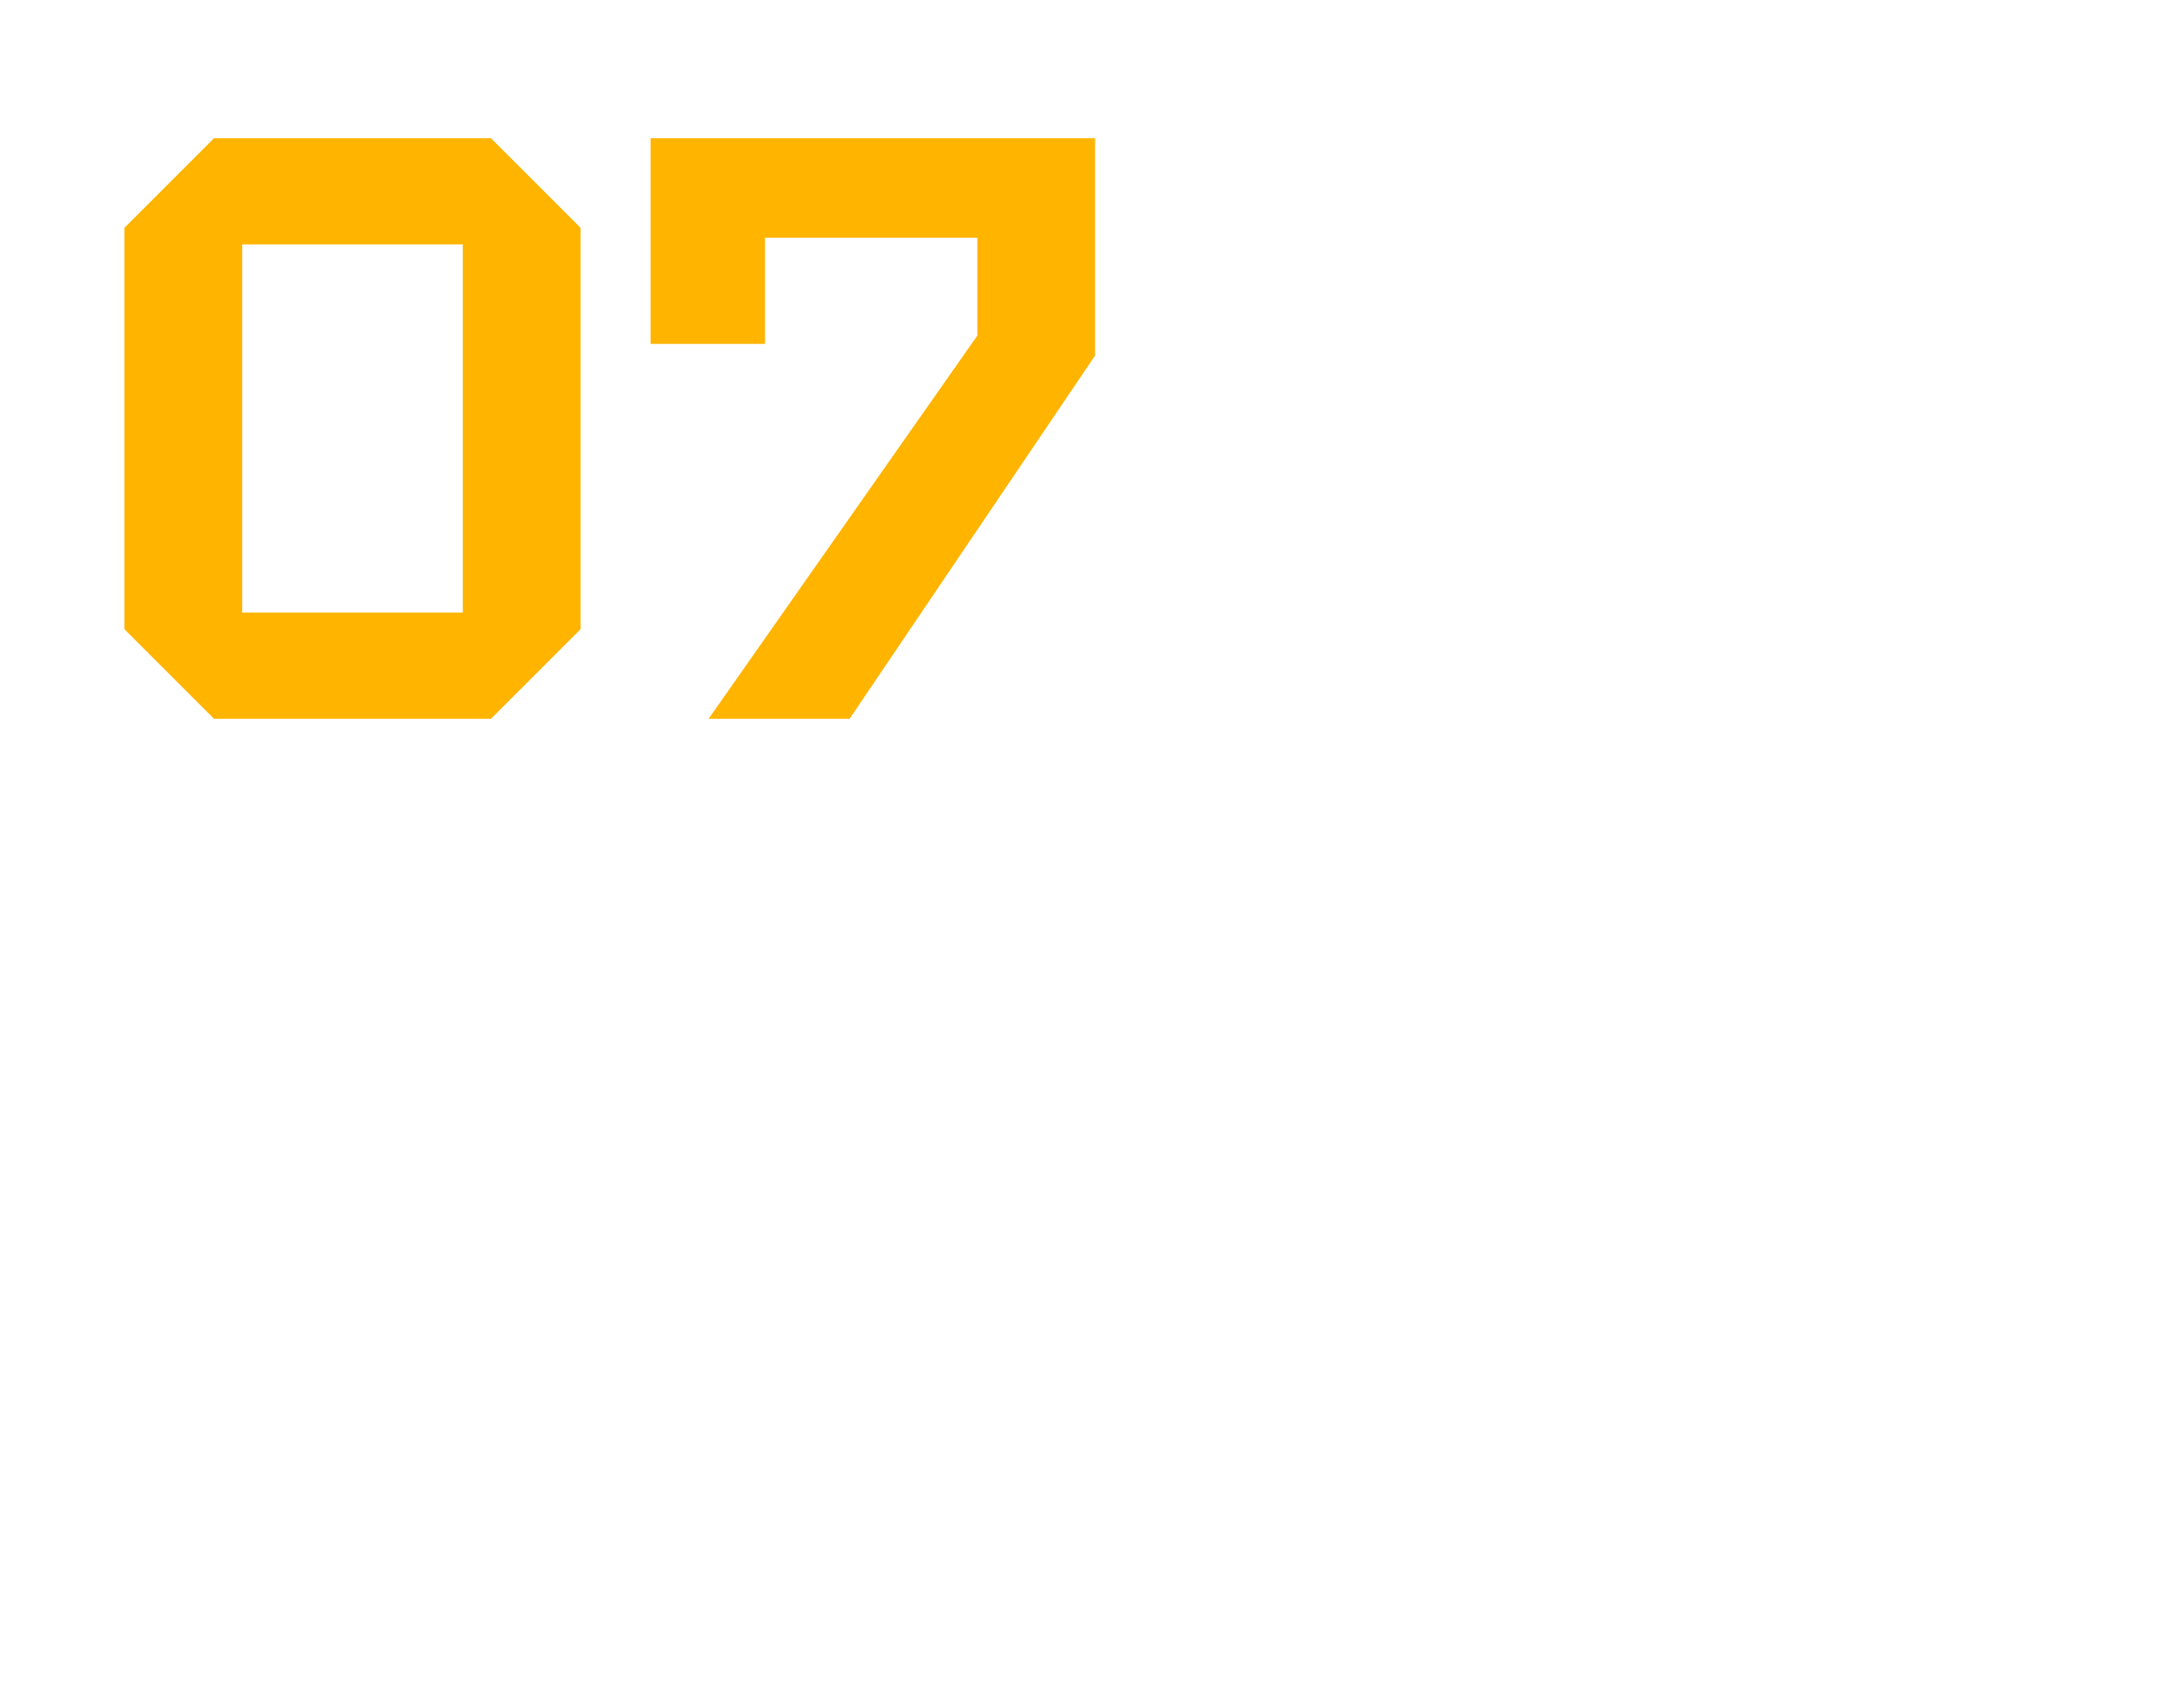
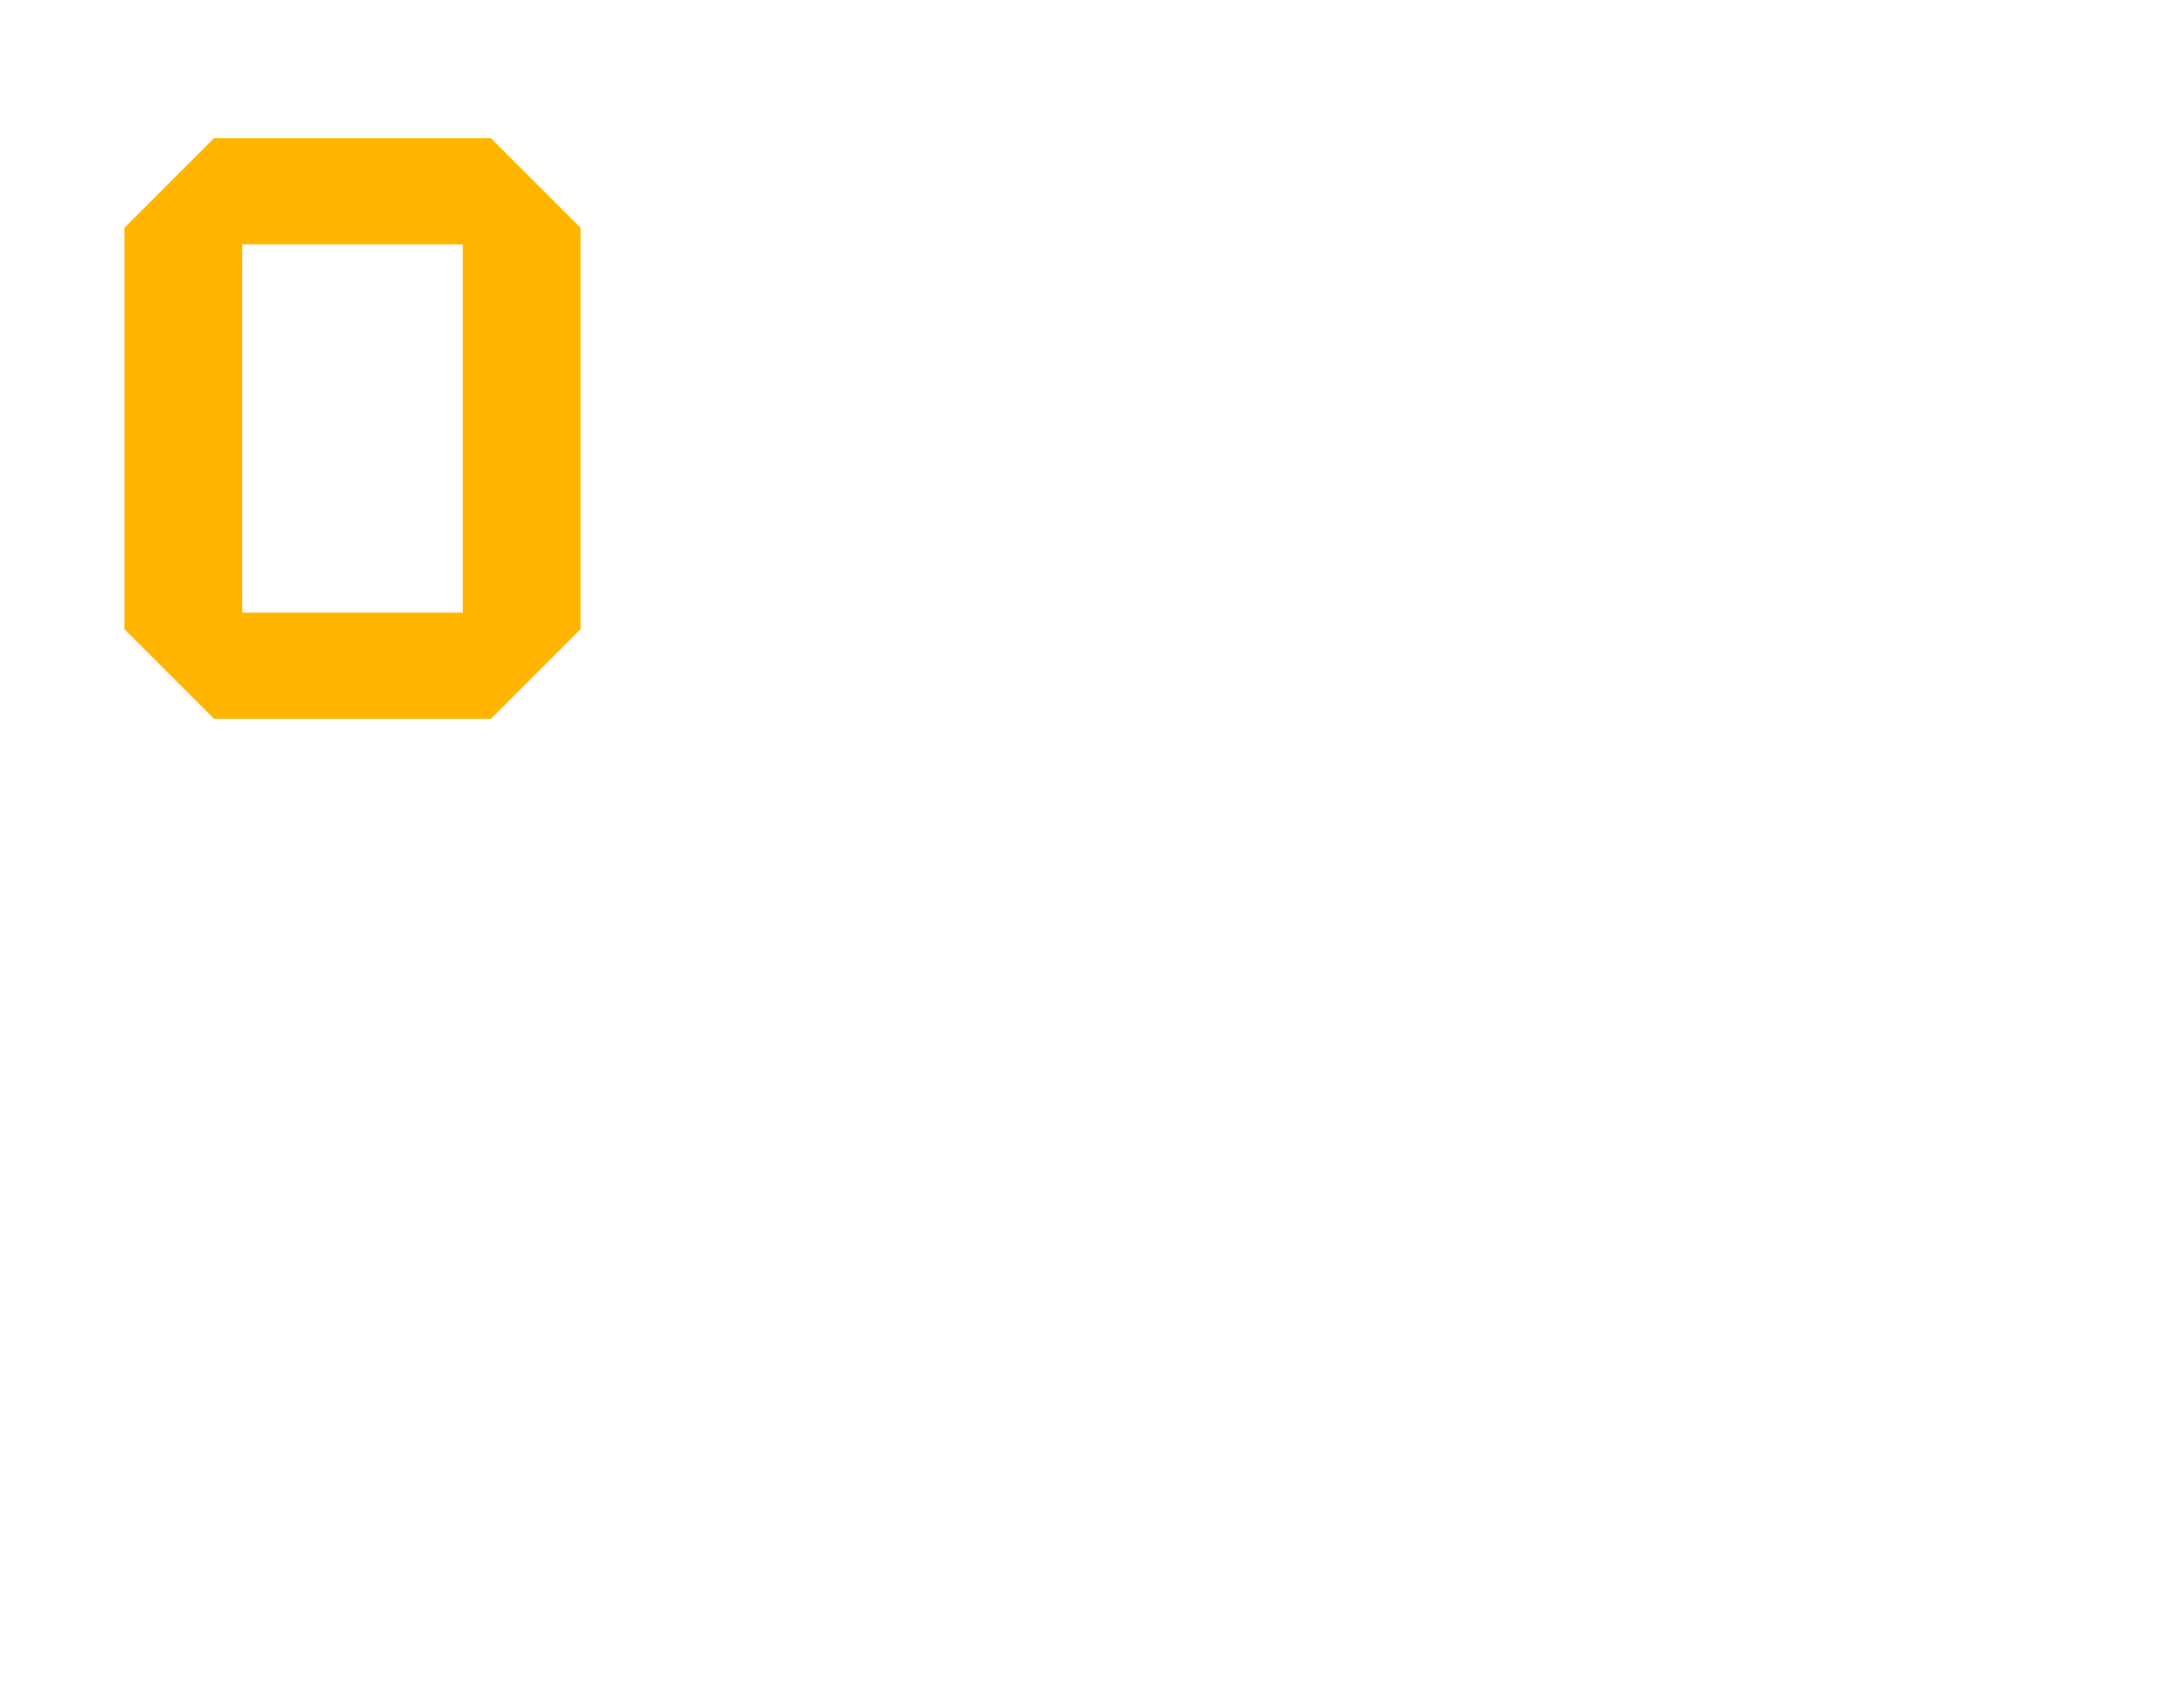
<svg xmlns="http://www.w3.org/2000/svg" width="79" height="61" viewBox="0 0 79 61" fill="none">
-   <path d="M25.632 26L35.352 12.14V8.6H27.672V12.44H23.532V5H39.612V12.86L30.732 26H25.632Z" fill="#FFB400" />
  <path d="M4.5 22.76V8.24L7.74 5H17.76L21 8.24V22.76L17.76 26H7.74L4.5 22.76ZM8.76 8.84V22.16H16.74V8.84H8.76Z" fill="#FFB400" />
</svg>